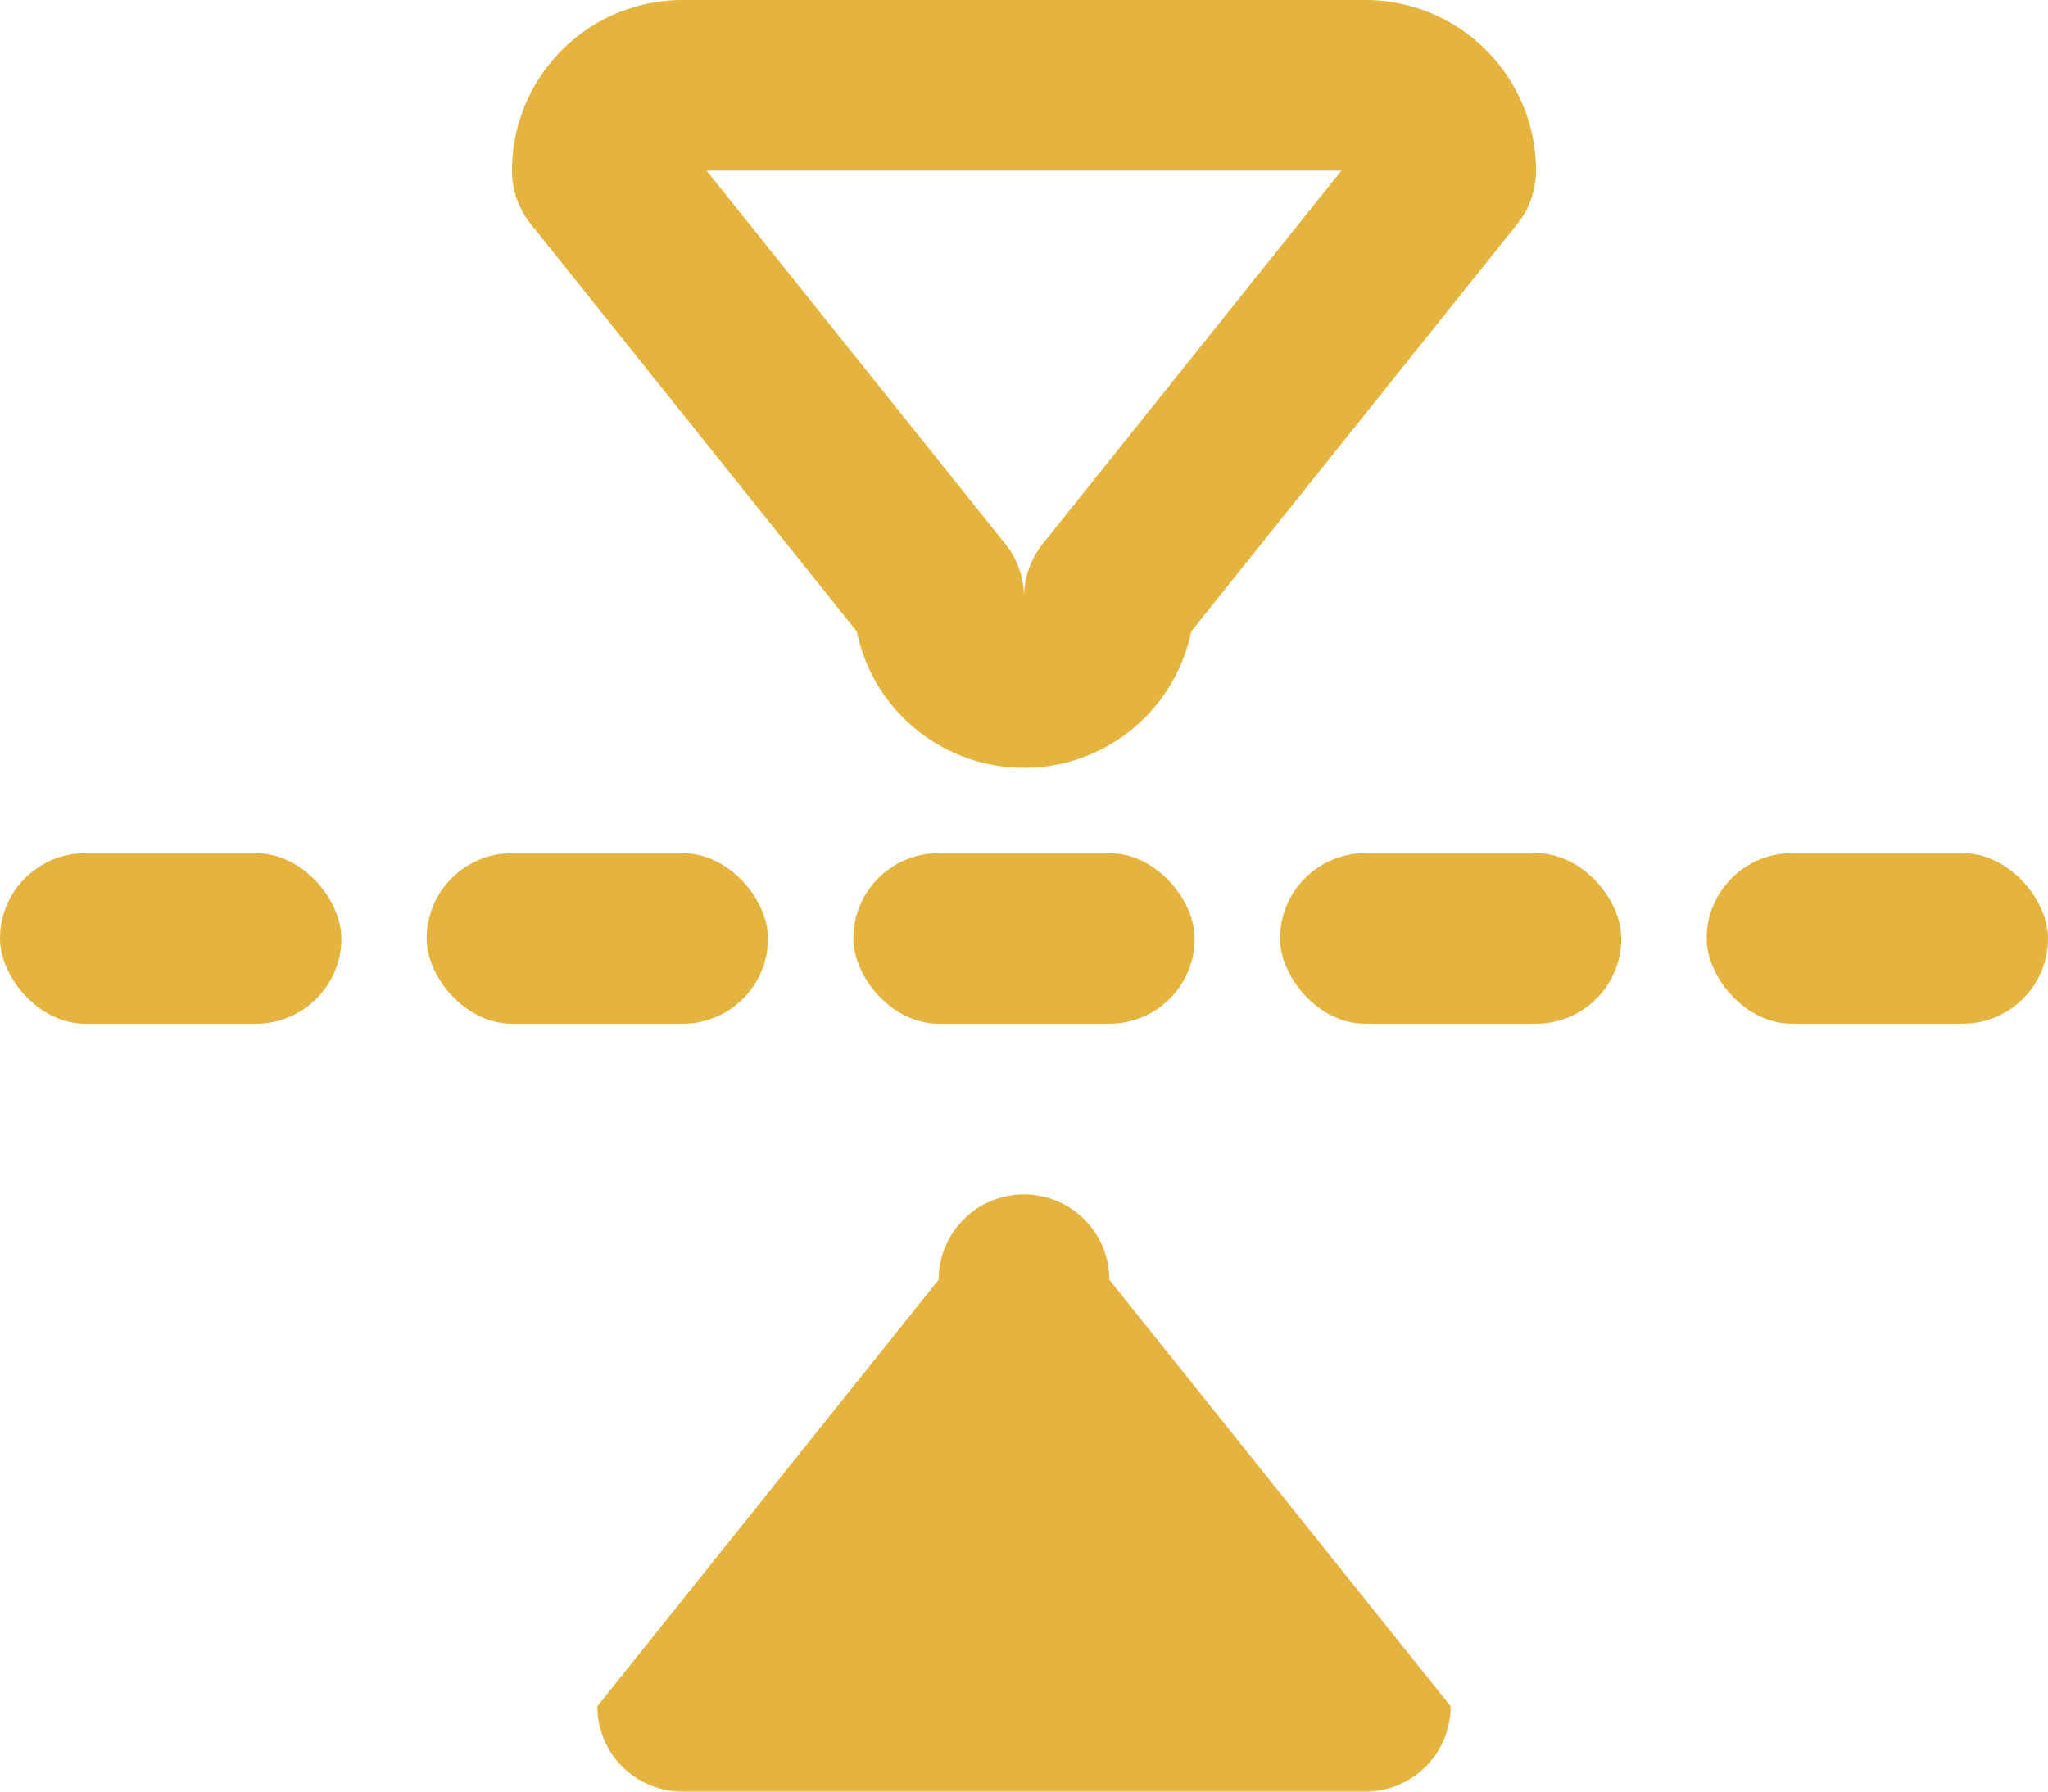
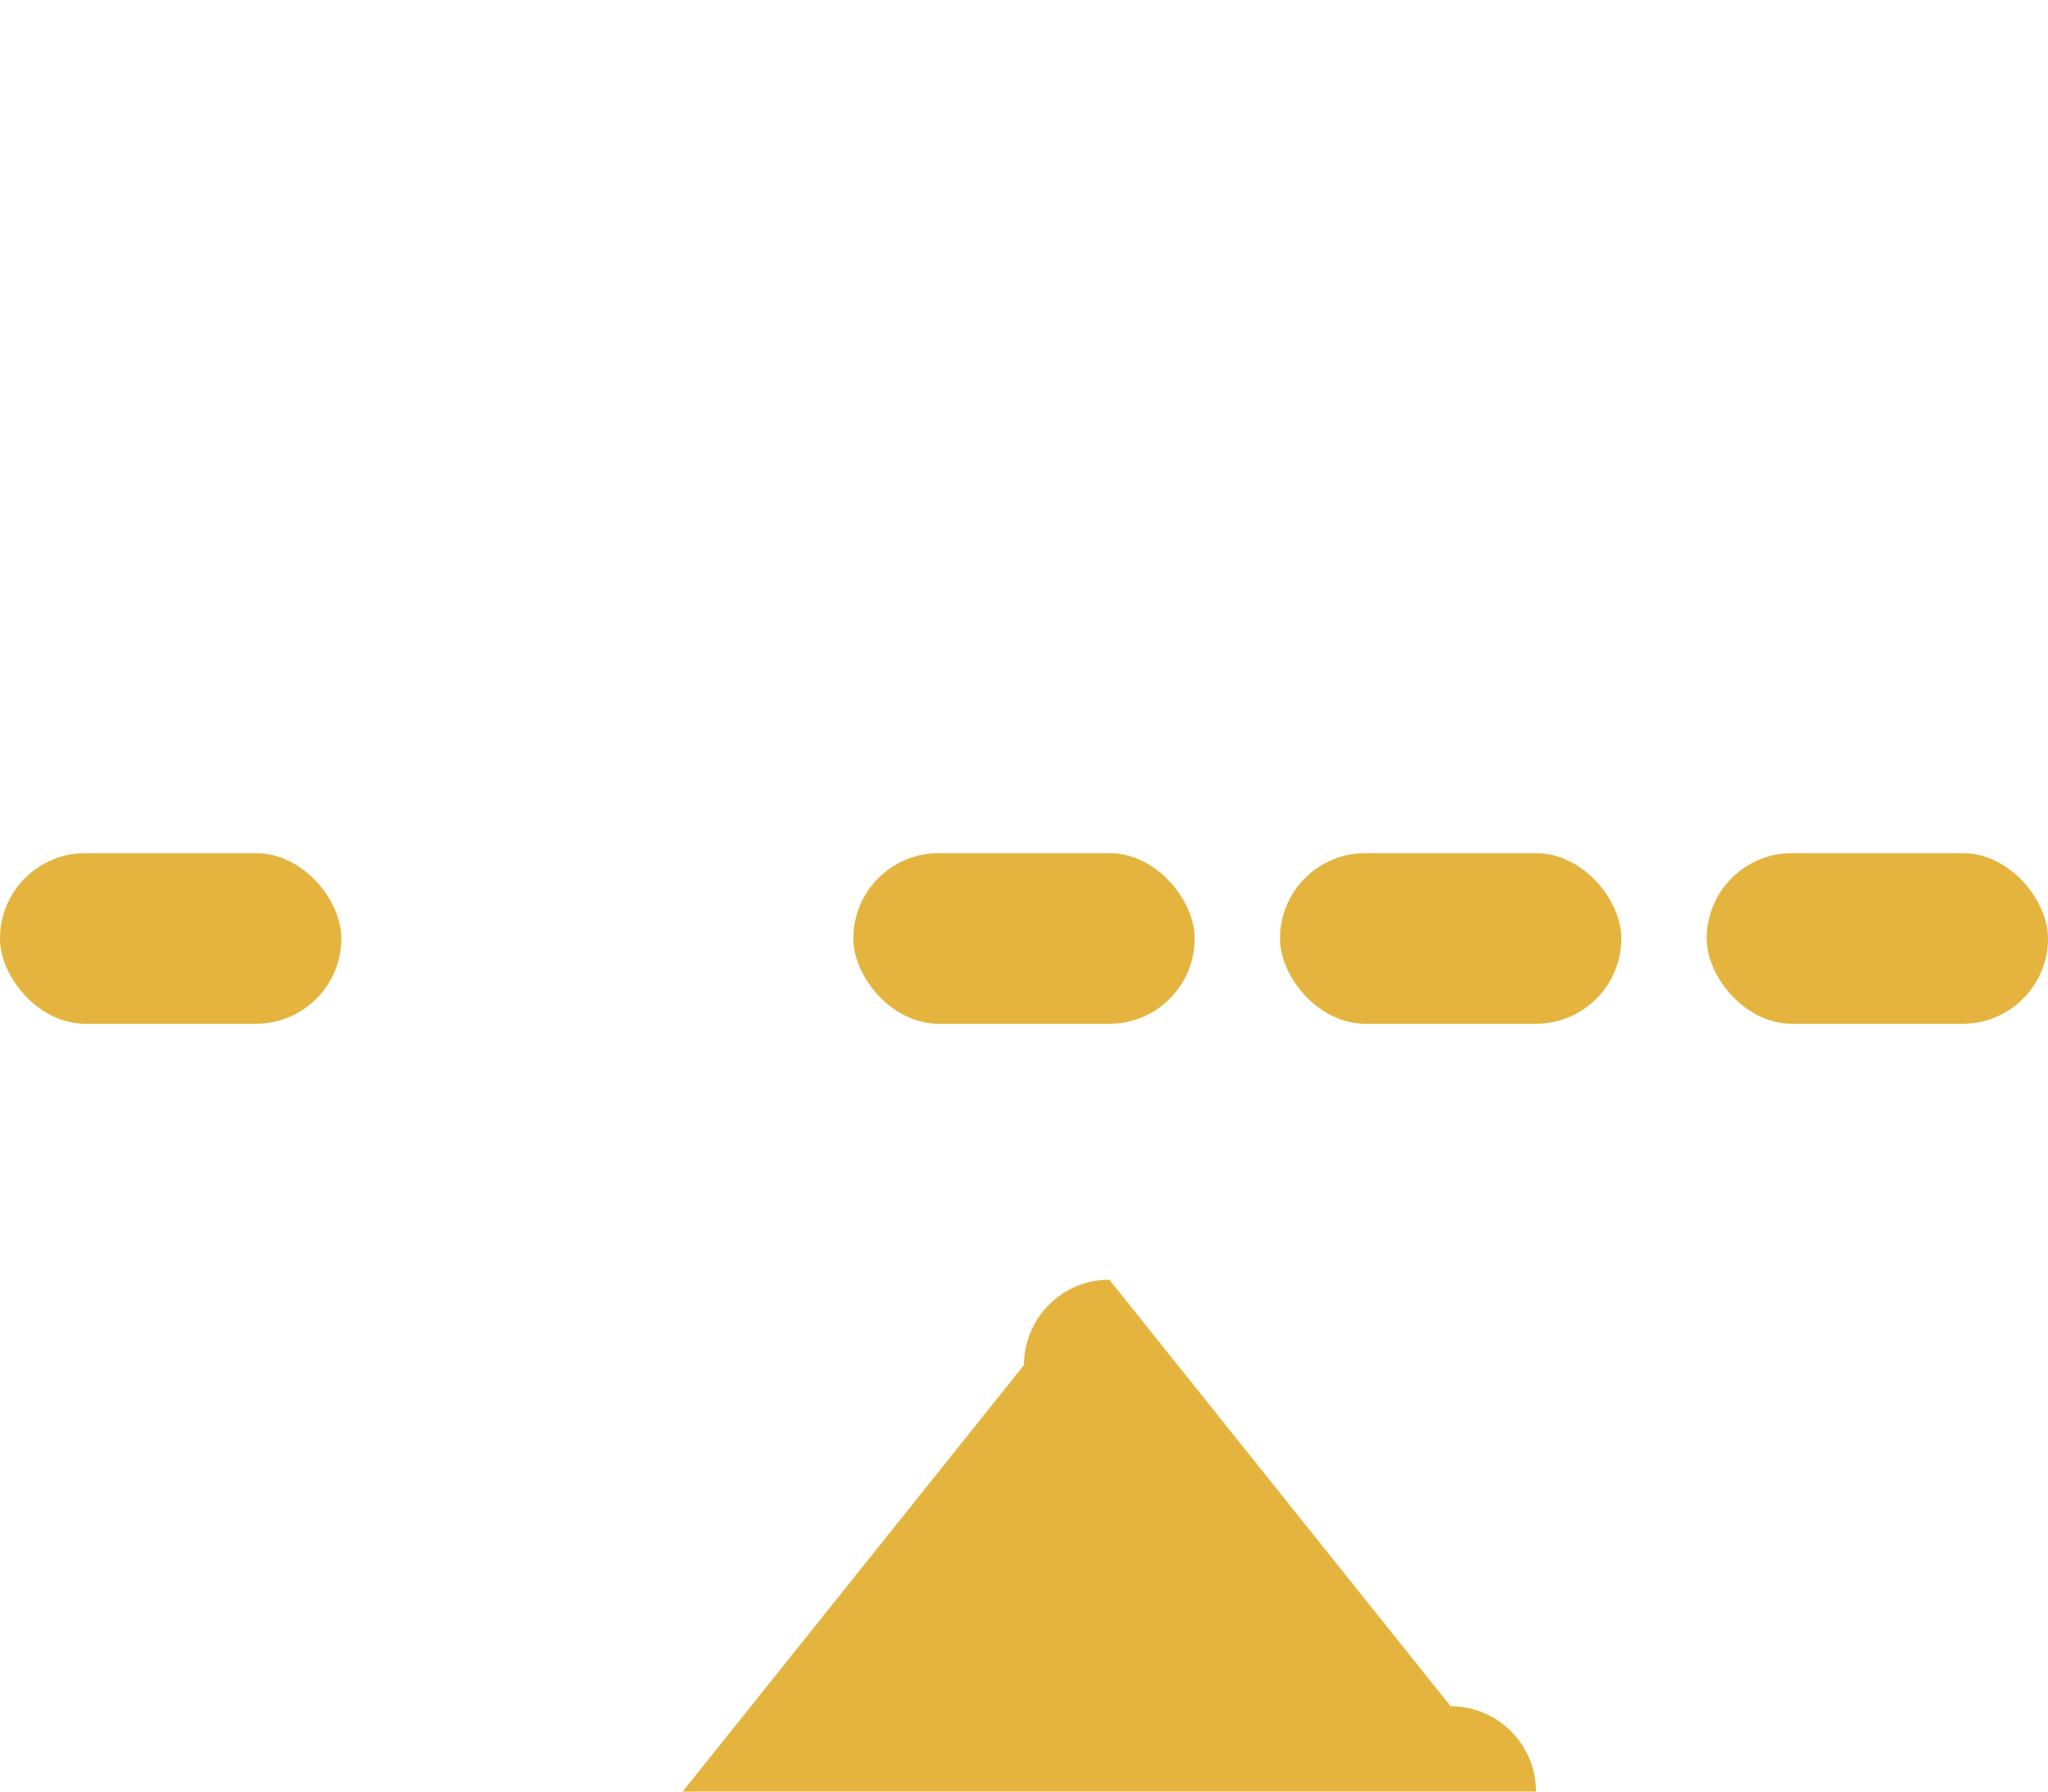
<svg xmlns="http://www.w3.org/2000/svg" width="24" height="21" viewBox="0 0 24 21">
  <defs>
    <style>
      .cls-1, .cls-2, .cls-3 {
        fill: #e4b43f;
      }

      .cls-1 {
        fill-opacity: 0;
        stroke: #e4b43f;
        stroke-linejoin: round;
        stroke-width: 2px;
      }

      .cls-1, .cls-2 {
        fill-rule: evenodd;
      }
    </style>
  </defs>
-   <path class="cls-1" d="M1085,522l-4,5a1,1,0,0,1-1,1h0a1,1,0,0,1-1-1l-4-5a1,1,0,0,1,1-1h8A1,1,0,0,1,1085,522Z" transform="translate(-1068 -520)" />
-   <path id="Rectangle_507_copy" data-name="Rectangle 507 copy" class="cls-2" d="M1085,540l-4-5a1,1,0,0,0-1-1h0a1,1,0,0,0-1,1l-4,5a1,1,0,0,0,1,1h8A1,1,0,0,0,1085,540Z" transform="translate(-1068 -520)" />
+   <path id="Rectangle_507_copy" data-name="Rectangle 507 copy" class="cls-2" d="M1085,540l-4-5h0a1,1,0,0,0-1,1l-4,5a1,1,0,0,0,1,1h8A1,1,0,0,0,1085,540Z" transform="translate(-1068 -520)" />
  <rect class="cls-3" x="10" y="10" width="4" height="2" rx="1" ry="1" />
  <rect id="Rectangle_508_copy" data-name="Rectangle 508 copy" class="cls-3" x="15" y="10" width="4" height="2" rx="1" ry="1" />
  <rect id="Rectangle_508_copy_4" data-name="Rectangle 508 copy 4" class="cls-3" x="20" y="10" width="4" height="2" rx="1" ry="1" />
-   <rect id="Rectangle_508_copy_2" data-name="Rectangle 508 copy 2" class="cls-3" x="5" y="10" width="4" height="2" rx="1" ry="1" />
  <rect id="Rectangle_508_copy_3" data-name="Rectangle 508 copy 3" class="cls-3" y="10" width="4" height="2" rx="1" ry="1" />
</svg>